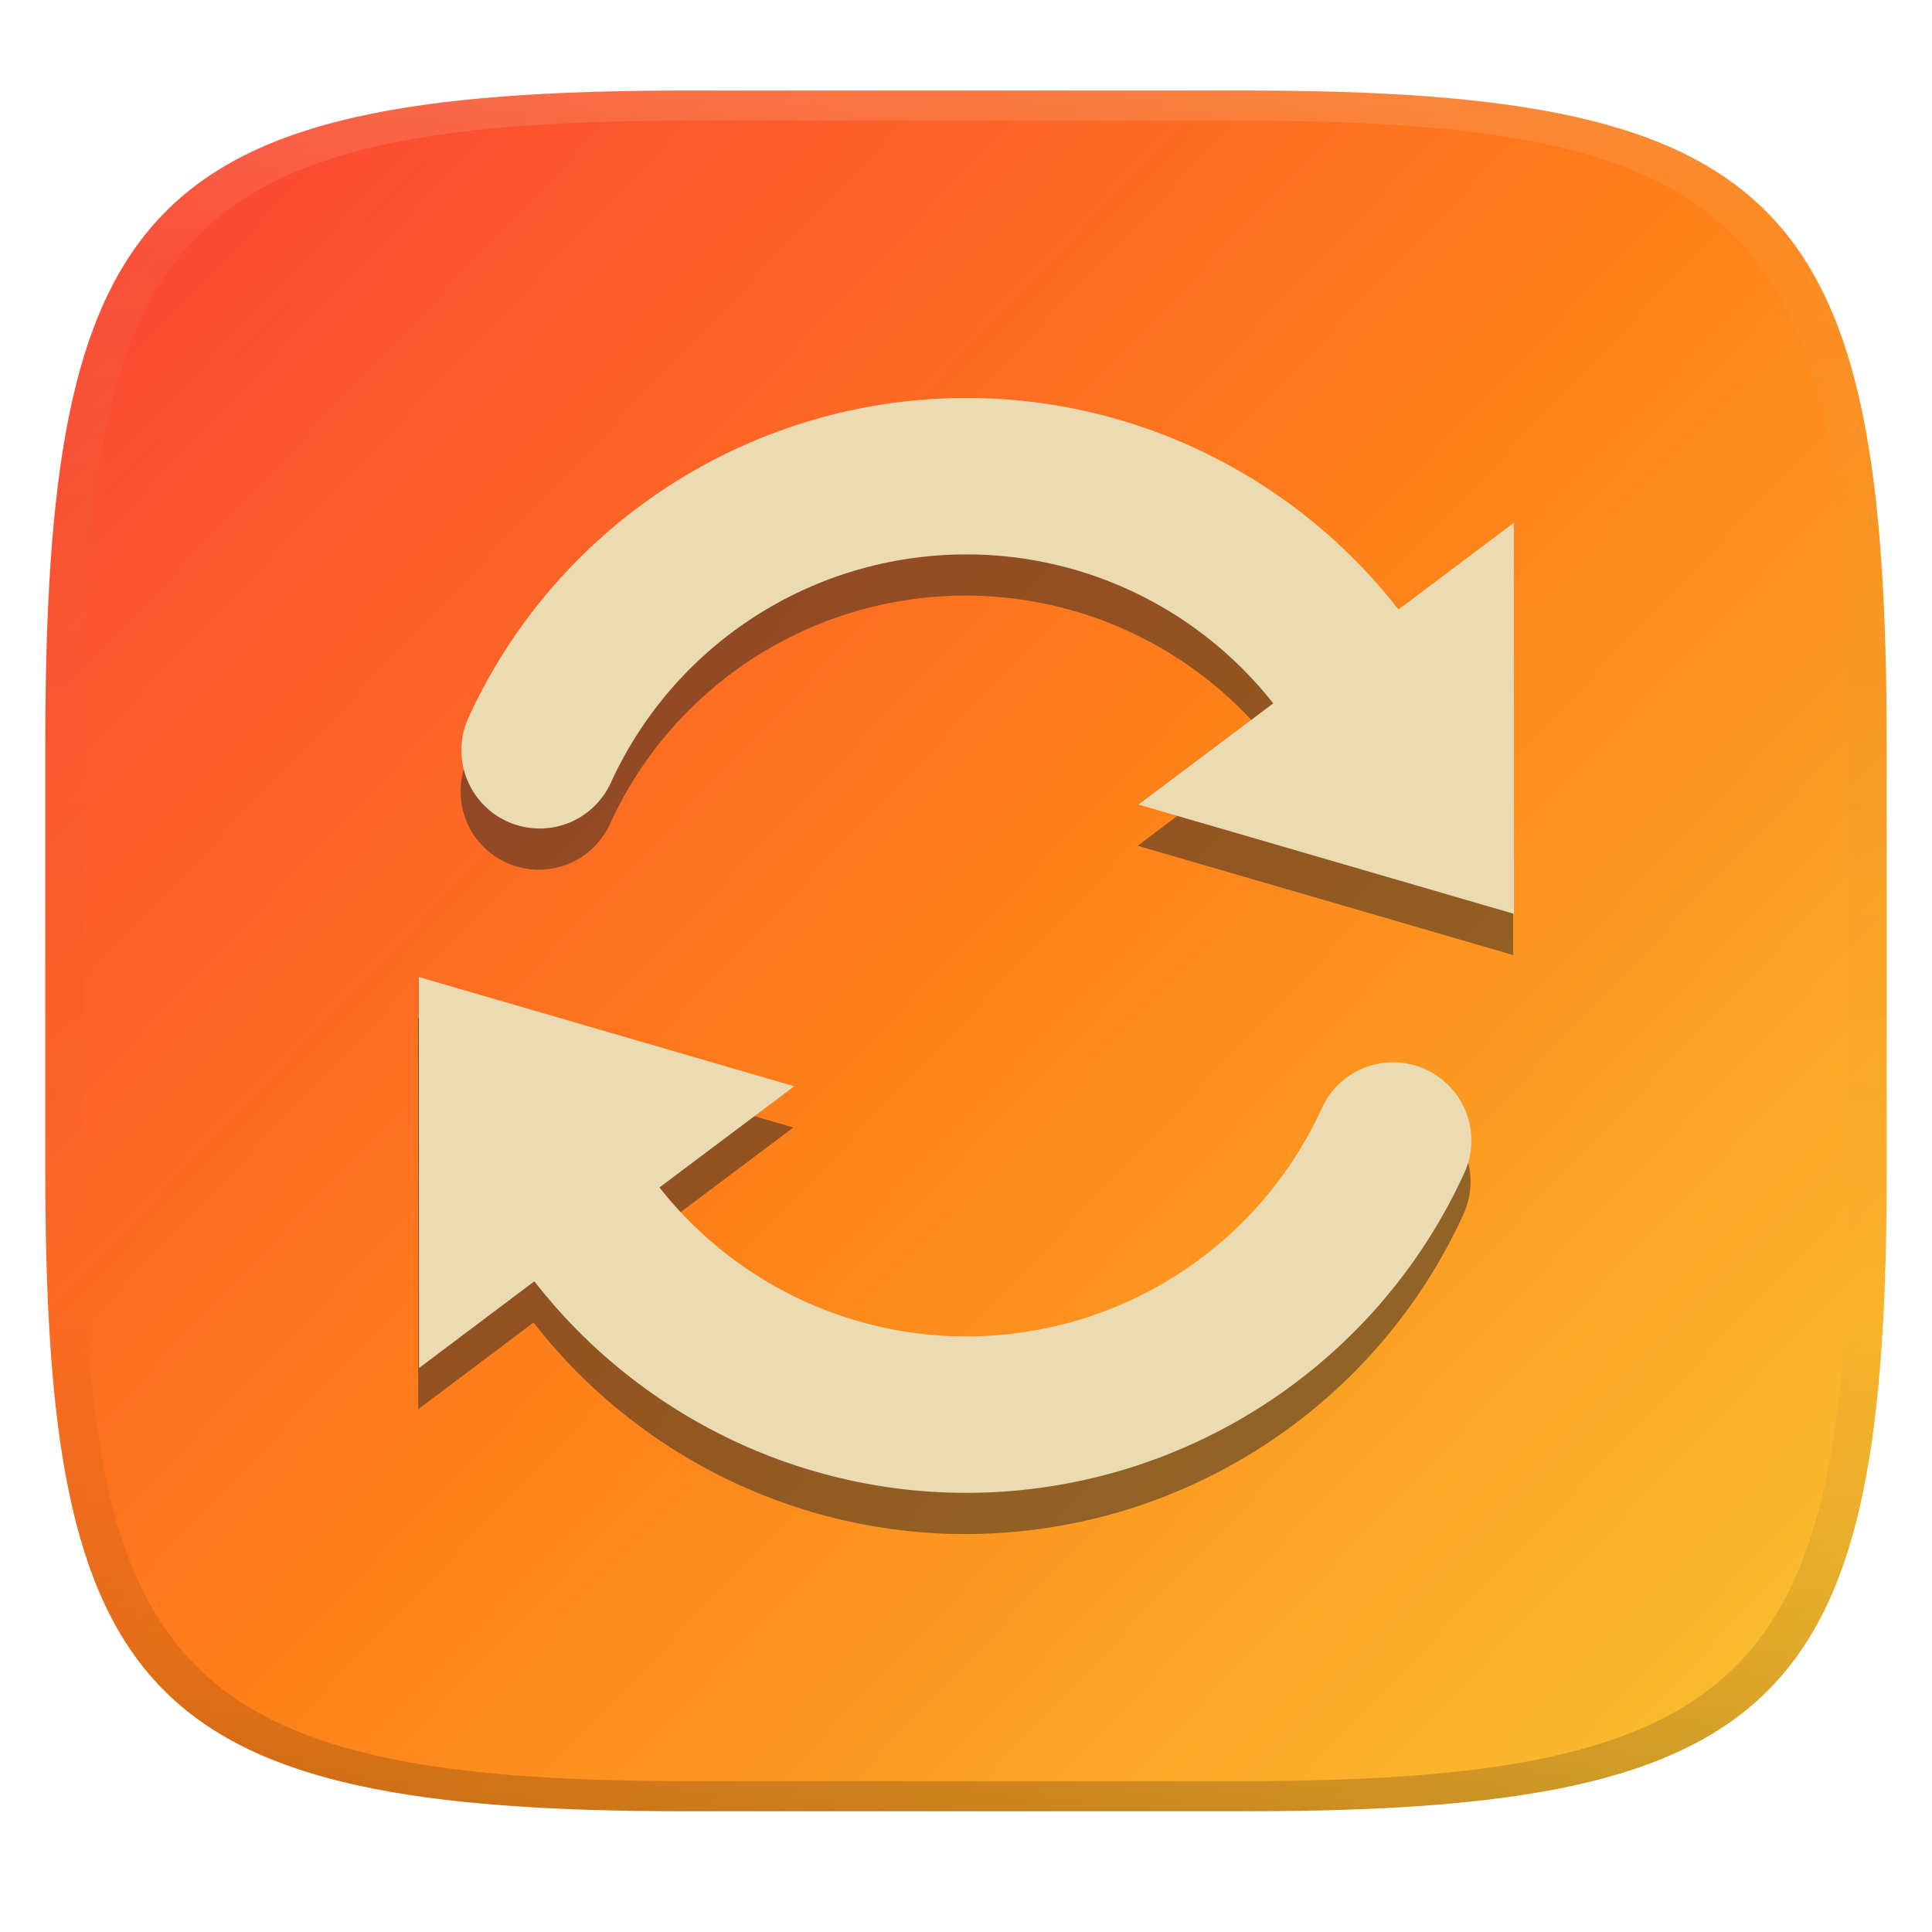
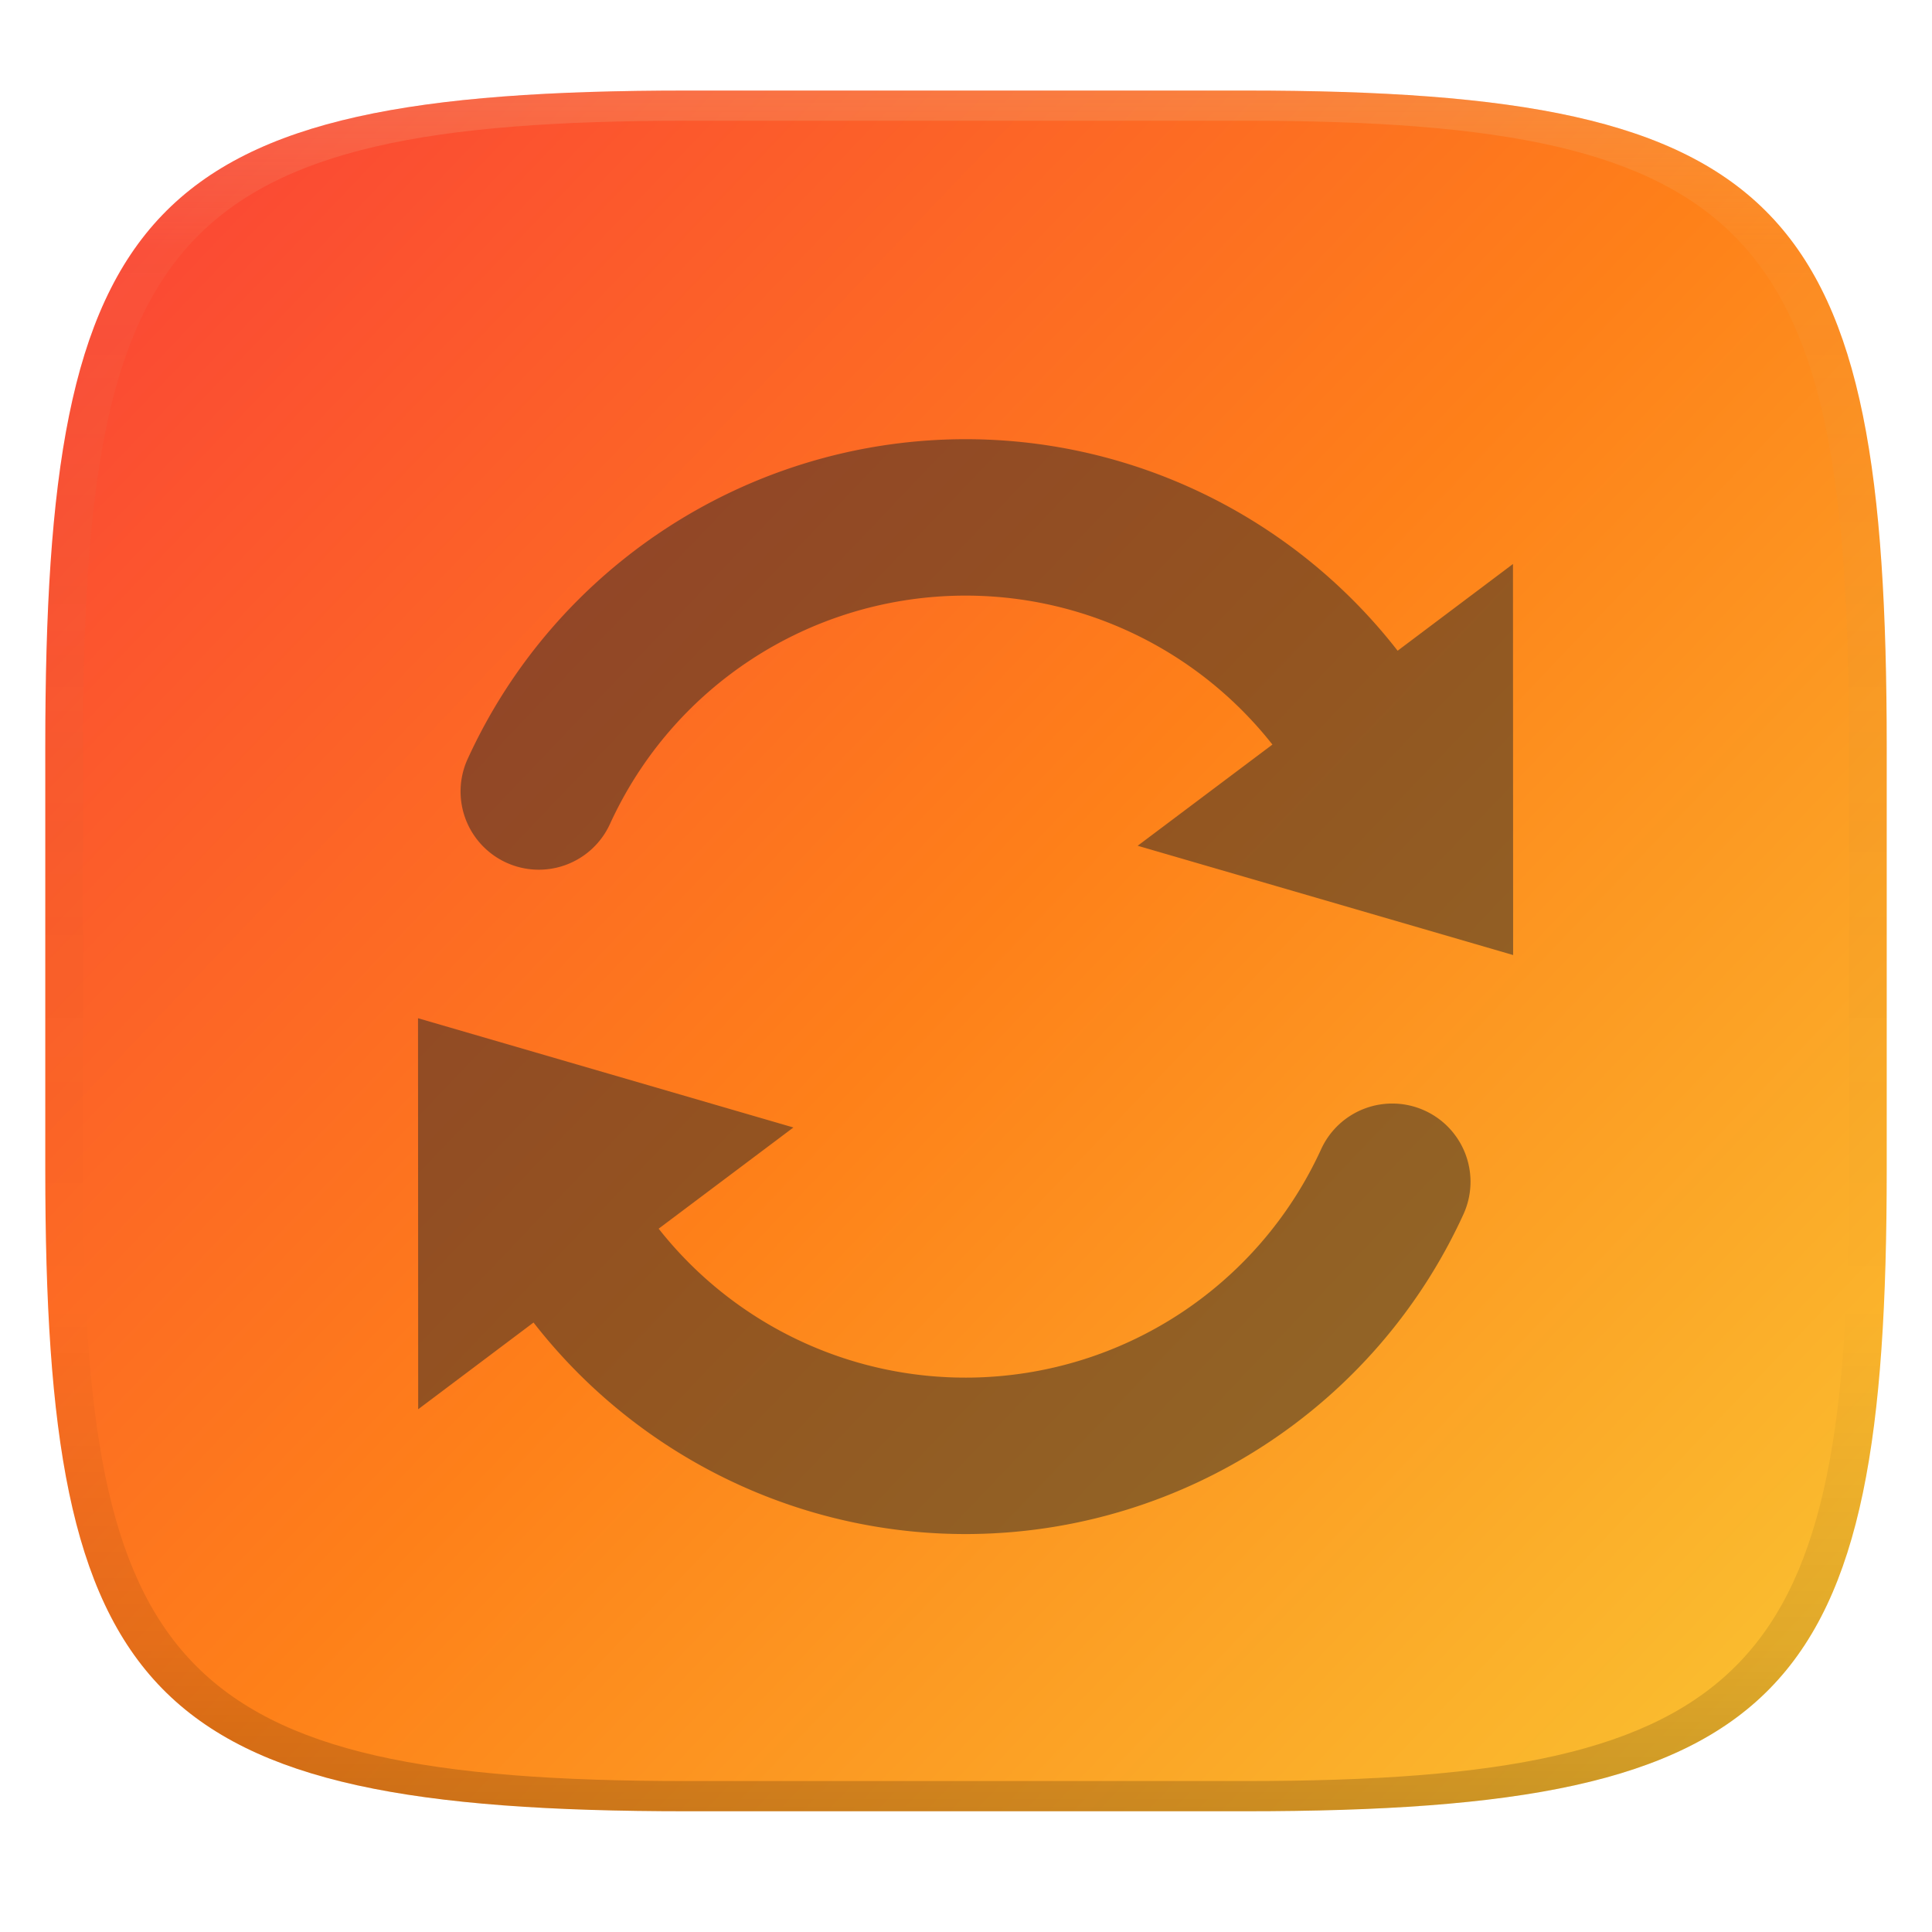
<svg xmlns="http://www.w3.org/2000/svg" width="256" height="256" version="1.1">
  <defs>
    <linearGradient id="linearGradient31" x1=".5" x2=".5" y2="1" gradientTransform="matrix(244,0,0,228,5.986,12)" gradientUnits="userSpaceOnUse">
      <stop stop-color="#ebdbb2" stop-opacity=".2" offset="0" />
      <stop stop-color="#ebdbb2" stop-opacity=".05" offset=".1" />
      <stop stop-opacity="0" offset=".704" />
      <stop stop-opacity=".1" offset=".897" />
      <stop stop-opacity=".2" offset="1" />
    </linearGradient>
    <linearGradient id="linearGradient6" x1="236.46" x2="28.394" y1="221.58" y2="22.855" gradientUnits="userSpaceOnUse">
      <stop stop-color="#fabd2f" offset="0" />
      <stop stop-color="#fe8019" offset=".5" />
      <stop stop-color="#fb4934" offset="1" />
    </linearGradient>
  </defs>
  <path d="m165 12c72 0 85 15 85 87v56c0 70-13 85-85 85h-74c-72 0-85-15-85-85v-56c0-72 13-87 85-87z" fill="url(#linearGradient6)" style="isolation:isolate" />
  <path class="ColorScheme-Text" d="m129.1 203.26c27.927-0.456 53.191-16.943 64.808-42.352a10.363 10.363 0 0 0-5.11-13.741 10.363 10.363 0 0 0-13.741 5.11c-8.318 18.186-26.29 29.927-46.279 30.259-16.373 0.265-31.627-7.196-41.502-19.73l17.855-13.409-49.74-14.477 0.021 51.813 15.285-11.492c13.824 17.772 35.378 28.393 58.414 28.02zm71.398-76.714-0.021-51.813-15.285 11.492c-13.824-17.772-35.378-28.393-58.414-28.02-27.927 0.456-53.191 16.943-64.808 42.352a10.363 10.363 0 0 0 5.11 13.741 10.363 10.363 0 0 0 13.741-5.11c8.318-18.186 26.29-29.927 46.279-30.259 16.373-0.265 31.627 7.196 41.502 19.73l-17.855 13.409 49.74 14.477z" color="#ebdbb2" fill="#282828" opacity=".5" stroke-width="10.362" />
-   <path class="ColorScheme-Text" d="m129.21 197.8c27.927-0.456 53.191-16.943 64.808-42.352a10.363 10.363 0 0 0-5.11-13.741 10.363 10.363 0 0 0-13.741 5.11c-8.318 18.186-26.29 29.927-46.279 30.259-16.373 0.265-31.627-7.196-41.502-19.73l17.855-13.409-49.74-14.477 0.021 51.813 15.285-11.492c13.824 17.772 35.378 28.393 58.414 28.02zm71.398-76.714-0.021-51.813-15.285 11.492c-13.824-17.772-35.378-28.393-58.414-28.02-27.927 0.456-53.191 16.943-64.808 42.352a10.363 10.363 0 0 0 5.11 13.741 10.363 10.363 0 0 0 13.741-5.11c8.318-18.186 26.29-29.927 46.279-30.259 16.373-0.265 31.627 7.196 41.502 19.73l-17.855 13.409 49.74 14.477z" color="#ebdbb2" fill="#ebdbb2" stroke-width="10.362" />
  <path d="m91 12c-72 0-85 15-85 87v56c0 70 13 85 85 85h74c72 0 85-15 85-85v-56c0-72-13-87-85-87zm0 4h74c68 0 80 15 80 83v56c0 66-12 81-80 81h-74c-68 0-80-15-80-81v-56c0-68 12-83 80-83z" fill="url(#linearGradient31)" style="isolation:isolate" />
</svg>